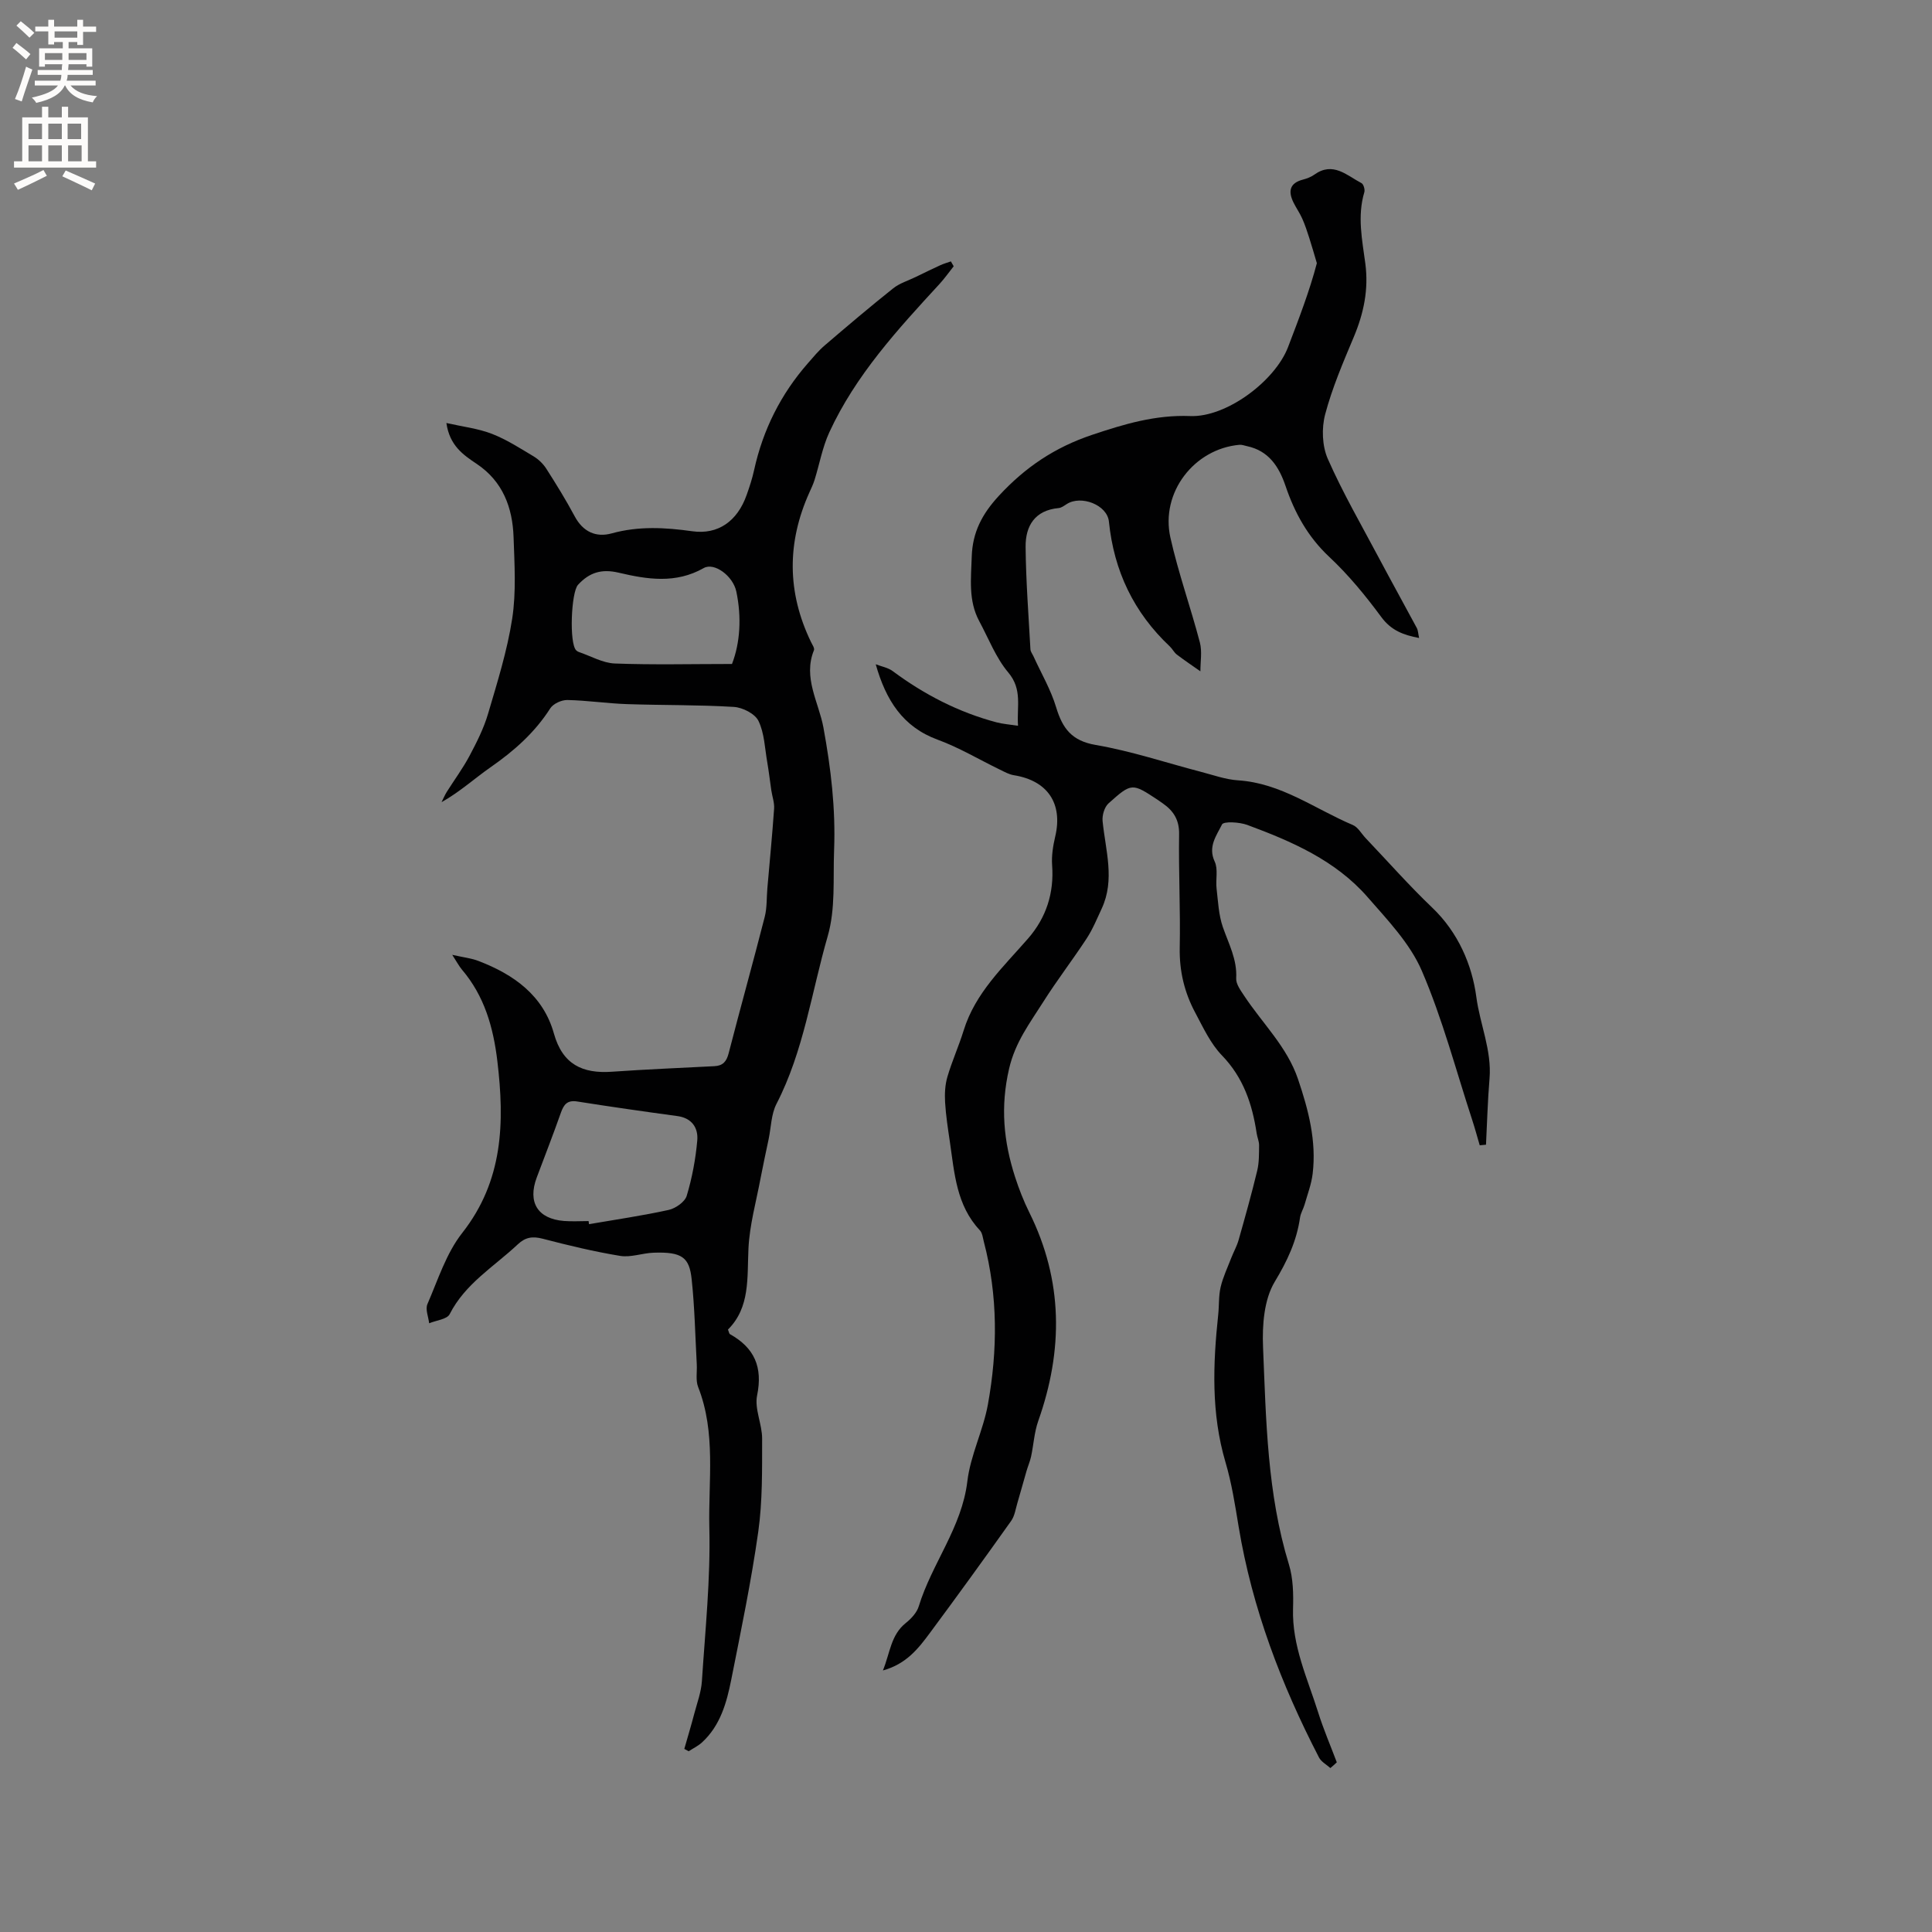
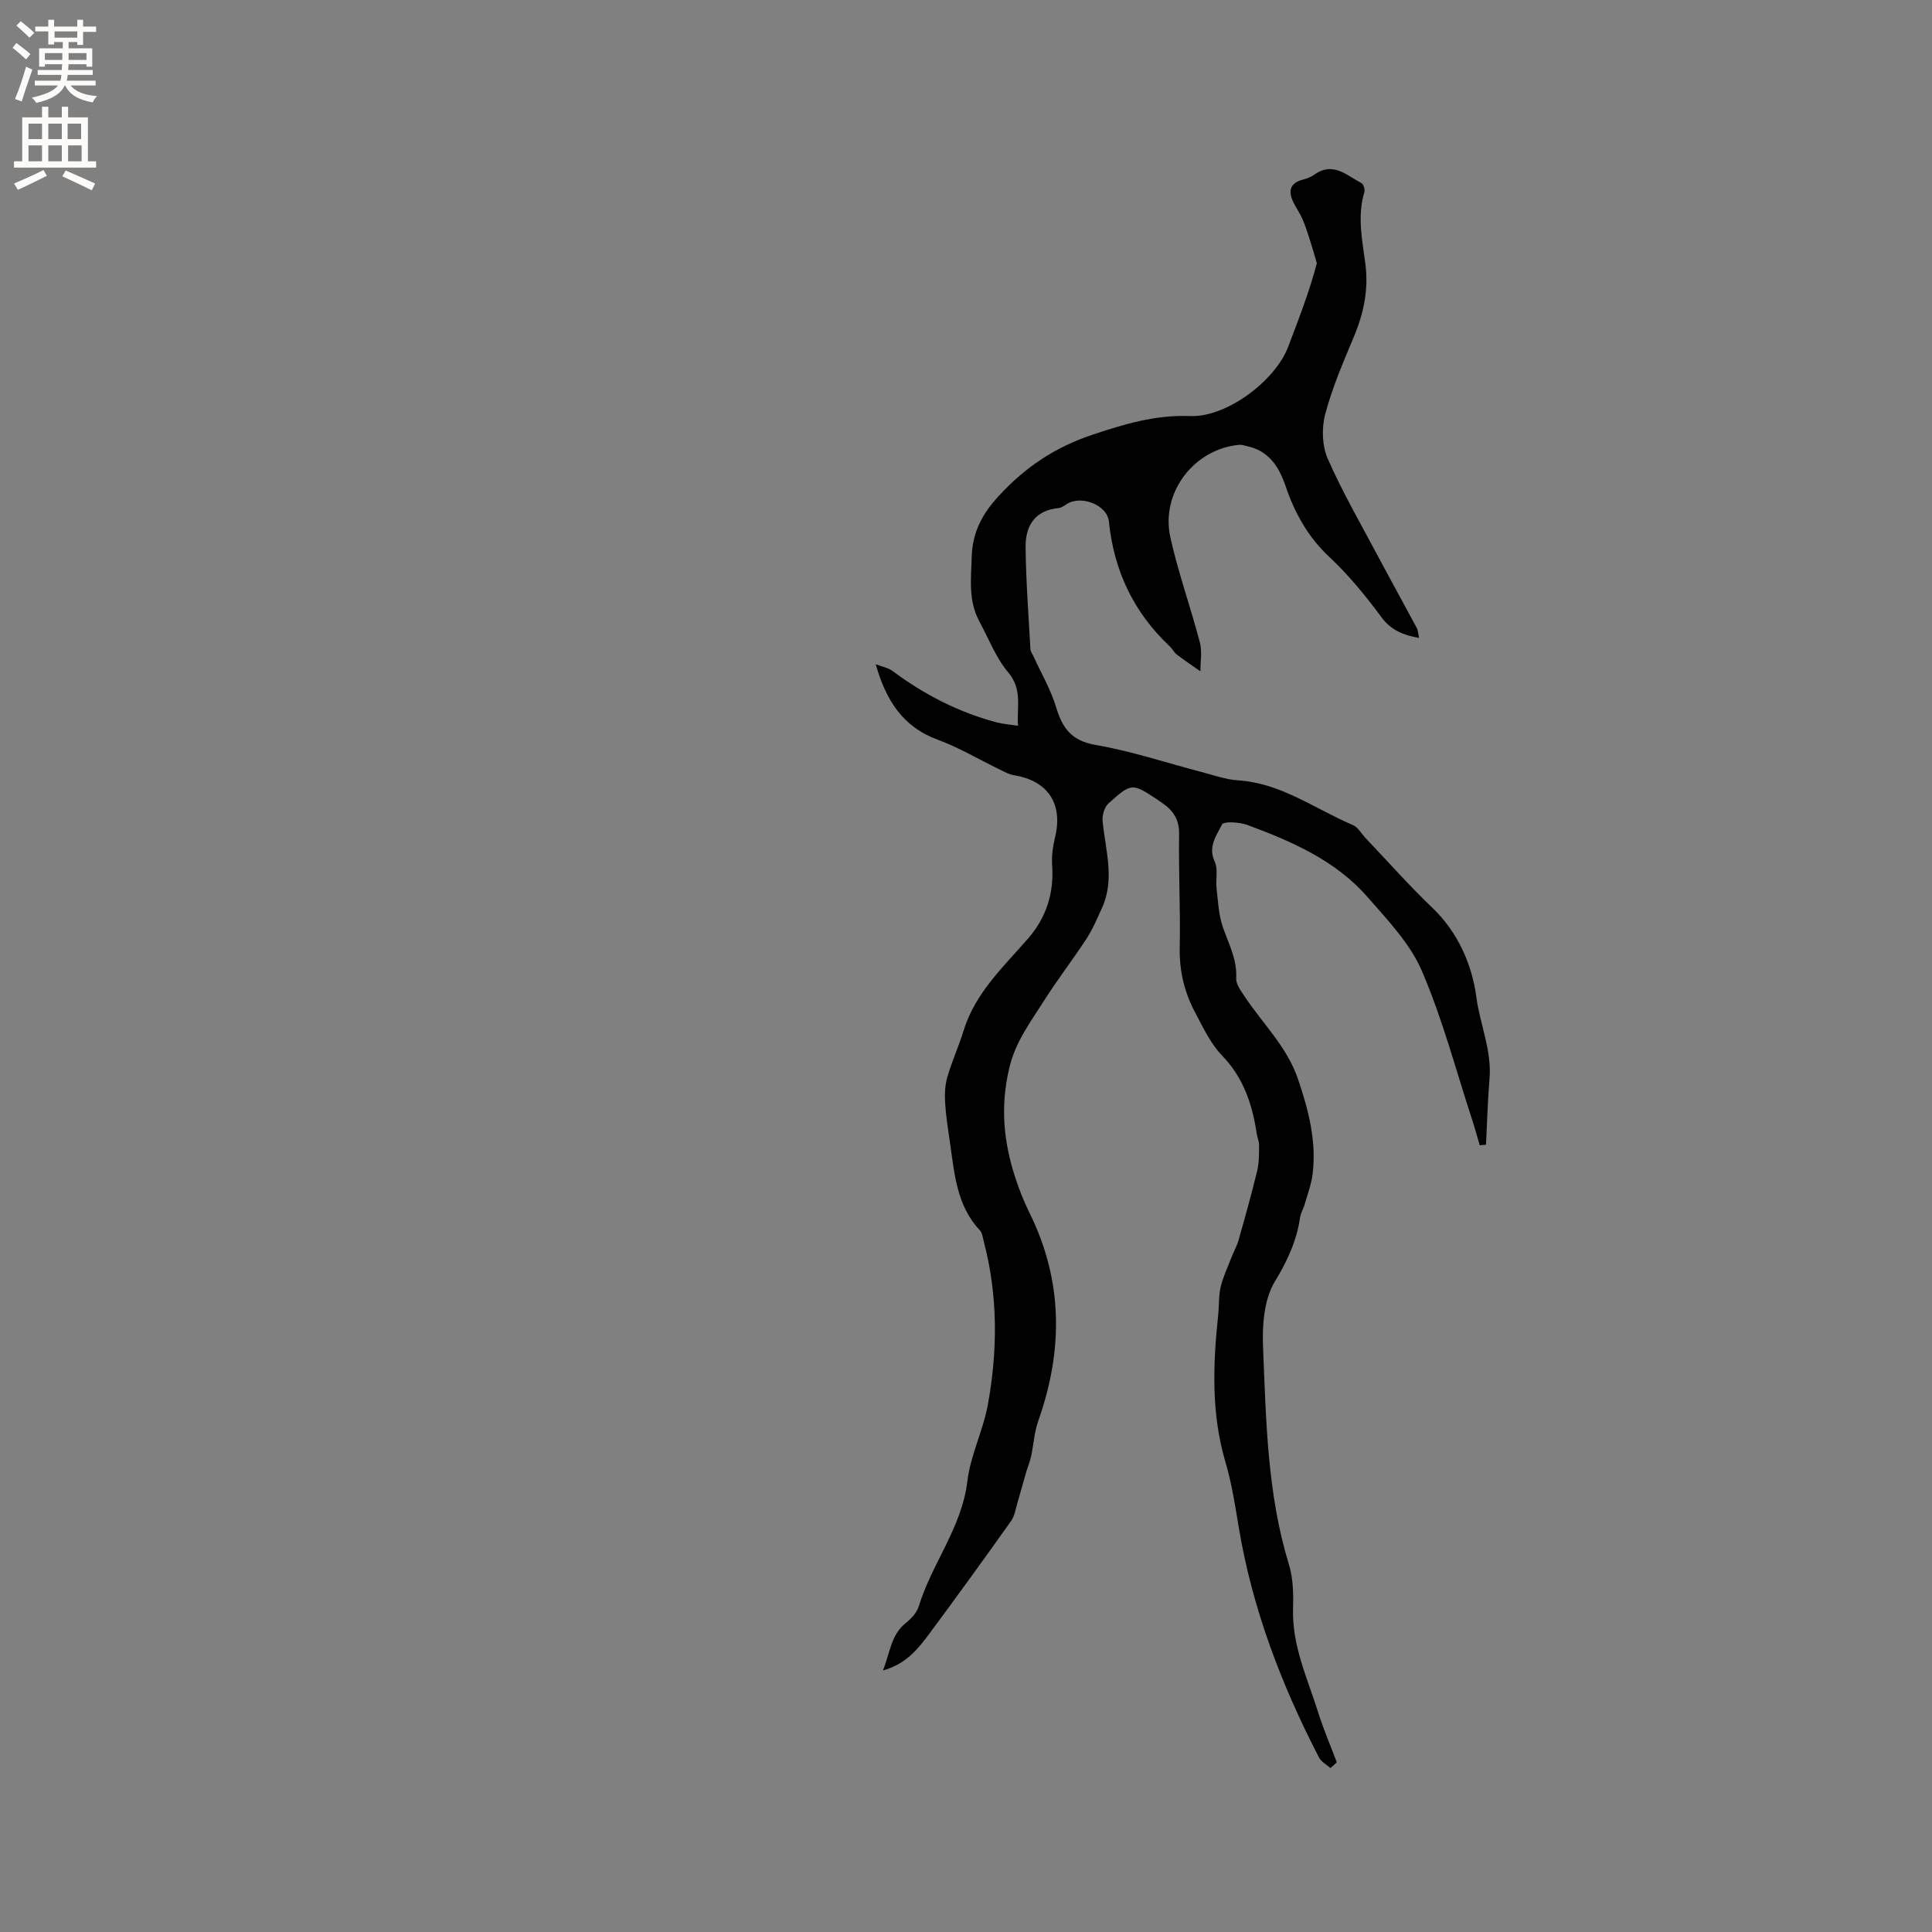
<svg xmlns="http://www.w3.org/2000/svg" enable-background="new 0 0 400 400" viewBox="0 0 400 400">
  <rect x="0" y="0" width="400" height="400" fill="#808080" stroke="none" />
  <path d="m275.44 366.06c-.8-.72-1.9-1.3-2.36-2.2-7.82-15.12-13.83-30.88-16.63-47.76-.74-4.49-1.44-9.03-2.73-13.38-2.98-10.1-2.59-20.29-1.5-30.55.2-1.9.07-3.86.5-5.69.48-2.05 1.41-3.99 2.17-5.97.49-1.27 1.18-2.48 1.55-3.78 1.35-4.76 2.69-9.53 3.85-14.35.41-1.68.37-3.49.39-5.25.01-.83-.38-1.65-.5-2.48-.91-6.04-2.74-11.54-7.19-16.14-2.37-2.45-3.89-5.78-5.53-8.85-2.23-4.16-3.3-8.59-3.21-13.42.16-7.84-.25-15.69-.13-23.53.05-2.94-1.14-4.81-3.34-6.35-.35-.24-.69-.5-1.04-.73-5.35-3.53-5.42-3.61-10.22.69-.86.77-1.36 2.48-1.24 3.68.6 6.06 2.61 12.12-.19 18.13-.98 2.1-1.86 4.27-3.12 6.19-2.9 4.43-6.15 8.64-8.98 13.12-2.75 4.36-5.78 8.27-7.07 13.83-1.83 7.91-1.13 15.05 1.23 22.38.81 2.51 1.78 5 2.95 7.36 7.02 14.13 7.05 28.51 1.86 43.18-.83 2.35-.96 4.93-1.49 7.39-.22 1.01-.65 1.98-.94 2.98-.64 2.19-1.23 4.39-1.88 6.58-.38 1.28-.57 2.72-1.31 3.76-5.52 7.77-11.11 15.49-16.79 23.15-2.38 3.21-4.86 6.45-9.75 7.8 1.5-3.71 1.64-7.34 4.72-9.81 1.12-.9 2.3-2.15 2.7-3.47 2.71-8.87 8.92-16.3 10.06-25.89.64-5.38 3.27-10.5 4.25-15.87 2.04-11.26 2.09-22.56-.84-33.74-.21-.81-.3-1.8-.82-2.35-4.87-5.18-5.26-11.84-6.21-18.32-.4-2.72-.83-5.46-.99-8.2-.1-1.75-.01-3.6.48-5.26.95-3.24 2.36-6.35 3.36-9.58 2.41-7.82 8.23-13.17 13.36-19.07 3.73-4.3 5.39-9.38 4.96-15.17-.14-1.95.19-4 .64-5.92 1.62-6.83-1.56-11.58-8.56-12.7-1.01-.16-1.97-.71-2.92-1.17-4.29-2.08-8.42-4.56-12.87-6.19-7.2-2.64-10.71-8.18-12.81-15.61 1.18.46 2.54.69 3.52 1.42 6.53 4.85 13.63 8.52 21.52 10.61 1.3.34 2.66.43 4.42.7-.28-3.98.94-7.52-2.01-11.02-2.58-3.06-4.08-7.04-6.02-10.64-2.29-4.25-1.69-8.83-1.55-13.39.16-5 2.13-8.78 5.6-12.54 5.47-5.94 11.63-10.06 19.29-12.63 6.67-2.24 13.14-4.18 20.34-3.9 7.51.3 17.59-7.28 20.26-14.29 2.23-5.83 4.47-11.66 5.96-17.36-.52-1.75-1.02-3.52-1.58-5.26-.43-1.34-.87-2.68-1.44-3.96-.51-1.15-1.25-2.2-1.81-3.33-1.15-2.33-.83-4.05 2-4.77.81-.21 1.64-.54 2.32-1.02 3.87-2.77 6.72.18 9.76 1.77.42.22.74 1.33.58 1.87-1.49 4.97-.44 9.9.21 14.8.7 5.34-.33 10.26-2.39 15.17-2.21 5.26-4.48 10.55-5.93 16.03-.76 2.86-.63 6.55.55 9.22 3.1 7.03 6.98 13.73 10.59 20.53 2.57 4.84 5.24 9.64 7.83 14.47.28.52.28 1.18.48 2.08-3.28-.62-5.78-1.57-7.82-4.33-3.26-4.42-6.8-8.74-10.8-12.48-4.43-4.16-7.15-9.1-9.04-14.69-1.36-3.99-3.48-7.27-7.98-8.22-.51-.11-1.04-.32-1.54-.28-9.4.83-16.4 9.89-14.31 19.22 1.64 7.32 4.19 14.43 6.1 21.7.49 1.87.1 3.98.11 5.98-1.63-1.15-3.29-2.26-4.87-3.46-.58-.44-.91-1.17-1.45-1.68-7.47-7.03-11.58-15.63-12.62-25.85-.35-3.49-5.77-5.54-8.73-3.64-.53.34-1.11.78-1.69.83-4.92.46-6.87 3.7-6.83 8.03.07 7.08.61 14.15 1 21.22.03.49.41.96.63 1.44 1.6 3.52 3.6 6.91 4.7 10.58 1.32 4.36 3.22 6.93 8.2 7.78 7.36 1.26 14.52 3.67 21.77 5.56 2.55.66 5.09 1.59 7.68 1.76 8.93.57 15.95 5.94 23.77 9.25 1.07.45 1.77 1.78 2.64 2.7 4.59 4.82 9 9.83 13.81 14.42 5.35 5.11 8.23 11.82 9.12 18.49.75 5.66 3.22 11.05 2.73 16.9-.38 4.55-.5 9.12-.73 13.68-.43.04-.86.08-1.3.12-.51-1.73-.98-3.48-1.54-5.2-3.39-10.35-6.16-20.97-10.45-30.93-2.44-5.66-7.08-10.5-11.24-15.27-6.63-7.59-15.68-11.52-24.9-14.93-1.63-.6-4.9-.78-5.23-.09-1.11 2.26-2.96 4.58-1.51 7.68.74 1.58.17 3.73.39 5.6.31 2.67.43 5.44 1.29 7.94 1.21 3.49 2.99 6.72 2.77 10.63-.07 1.17.92 2.5 1.65 3.61 3.77 5.72 8.88 10.55 11.15 17.26 2.16 6.37 3.85 12.81 3.03 19.6-.26 2.16-1.07 4.26-1.67 6.38-.26.91-.81 1.76-.94 2.68-.7 4.86-2.64 8.99-5.23 13.28-2.23 3.69-2.62 9.01-2.43 13.55.63 15.11.85 30.31 5.36 45 .88 2.87.94 6.1.85 9.14-.23 7.67 2.99 14.45 5.2 21.48 1.1 3.5 2.56 6.89 3.86 10.34-.42.41-.88.8-1.33 1.19z" fill="#010102" />
-   <path d="m197.45 55.13c-.97 1.22-1.87 2.5-2.92 3.65-8.7 9.45-17.4 18.92-22.84 30.75-1.42 3.09-2.02 6.55-3.04 9.82-.28.9-.69 1.76-1.08 2.62-4.66 10.36-4.63 20.67.33 30.93.27.56.79 1.3.62 1.72-2.32 5.68 1.01 10.82 1.96 16 1.55 8.48 2.54 16.69 2.21 25.41-.23 5.96.32 12.1-1.32 17.79-3.36 11.61-4.96 23.78-10.61 34.73-1.1 2.14-1.11 4.84-1.62 7.29-.56 2.68-1.15 5.35-1.66 8.04-.91 4.87-2.29 9.73-2.52 14.63-.29 6.05.38 12.15-4.24 16.76.23.57.25.87.39.94 5.07 2.83 6.85 6.81 5.64 12.7-.57 2.79 1.05 5.95 1.04 8.95-.01 6.43.09 12.93-.8 19.27-1.45 10.26-3.57 20.44-5.59 30.61-.95 4.78-2.26 9.53-6.06 13.01-.81.74-1.84 1.23-2.76 1.83-.3-.16-.6-.33-.9-.49.69-2.43 1.42-4.84 2.06-7.28.59-2.23 1.43-4.47 1.58-6.74.69-10.57 1.8-21.18 1.54-31.74-.23-9.71 1.42-19.68-2.32-29.17-.54-1.38-.2-3.1-.28-4.66-.32-5.89-.43-11.8-1.06-17.66-.48-4.47-1.93-5.7-7.9-5.48-2.31.08-4.69 1.02-6.9.66-5.41-.89-10.76-2.18-16.06-3.56-2.08-.54-3.56-.32-5.14 1.17-4.9 4.61-10.88 8.11-14.1 14.45-.54 1.07-2.79 1.28-4.25 1.89-.15-1.33-.82-2.89-.36-3.96 2.18-5.02 3.89-10.52 7.2-14.73 8.51-10.83 8.8-22.89 7.28-35.61-.84-7-2.68-13.46-7.33-18.92-.59-.7-1.02-1.54-2.01-3.06 2.35.53 3.99.7 5.47 1.28 7.29 2.8 13.37 7.12 15.58 15.01 1.79 6.4 5.92 8.34 12.01 7.91 7.07-.49 14.15-.79 21.23-1.15 1.75-.09 2.5-.96 2.94-2.67 2.43-9.43 5.06-18.81 7.47-28.25.49-1.91.37-3.98.55-5.98.47-5.47 1.01-10.93 1.39-16.4.09-1.25-.39-2.54-.58-3.82-.29-1.96-.51-3.93-.85-5.88-.5-2.87-.58-5.96-1.81-8.49-.72-1.48-3.28-2.78-5.09-2.89-7.36-.45-14.76-.33-22.13-.58-4.13-.14-8.24-.77-12.36-.85-1.19-.02-2.9.76-3.52 1.72-3.21 5.03-7.5 8.82-12.35 12.19-3.34 2.33-6.37 5.11-10.16 7.24.36-.72.67-1.48 1.1-2.16 1.56-2.48 3.32-4.85 4.69-7.43 1.48-2.79 2.94-5.67 3.83-8.69 1.92-6.52 3.98-13.06 5.01-19.75.84-5.5.47-11.22.28-16.83-.21-6.13-2.22-11.55-7.62-15.17-2.83-1.89-5.62-3.8-6.29-8.47 3.41.77 6.55 1.13 9.4 2.23 3.04 1.18 5.84 2.99 8.65 4.67 1.03.62 2 1.56 2.65 2.58 2.05 3.21 4.06 6.46 5.86 9.83 1.72 3.22 4.41 4.44 7.67 3.54 5.58-1.54 11.06-1.23 16.68-.44 5.32.75 9.33-2.07 11.25-7.5.6-1.69 1.17-3.42 1.55-5.17 1.83-8.34 5.53-15.72 11.15-22.13 1.11-1.27 2.19-2.59 3.47-3.68 4.67-4 9.36-7.98 14.17-11.81 1.34-1.07 3.12-1.6 4.7-2.37 1.68-.82 3.35-1.64 5.04-2.41.71-.33 1.47-.54 2.21-.8.2.34.39.67.58 1.01zm-75.59 197.68c.03.21.06.42.09.64 5.51-.95 11.05-1.75 16.5-2.95 1.43-.32 3.35-1.66 3.73-2.93 1.11-3.7 1.84-7.58 2.18-11.43.23-2.59-1.07-4.66-4.12-5.07-6.92-.94-13.84-1.93-20.74-3.02-2.06-.32-2.77.62-3.38 2.34-1.58 4.49-3.32 8.93-4.99 13.39-1.93 5.15.19 8.57 5.64 9.01 1.69.13 3.4.02 5.09.02zm29.69-115.34c1.68-4.33 2.02-9.65.9-14.99-.68-3.24-4.57-6.11-6.75-4.87-5.81 3.3-11.73 2.34-17.6.96-3.55-.84-6.08-.05-8.43 2.51-1.42 1.54-1.85 12.09-.38 13.56.15.15.34.27.53.34 2.49.84 4.95 2.29 7.47 2.39 7.91.3 15.83.1 24.26.1z" fill="#010102" />
  <g fill="#fcfbfa">
    <path d="m2.6 9.9.8-1c.9.7 1.9 1.4 2.9 2.3l-.9 1.1c-1.1-1-2-1.8-2.8-2.4zm.5 10.6c.9-2.1 1.6-4.3 2.3-6.7.4.2.8.4 1.3.6-.7 2.1-1.5 4.3-2.2 6.6zm.3-15.2.9-.9c1 .8 2 1.6 2.8 2.4l-1 1c-.9-.9-1.8-1.7-2.7-2.5zm12.6-1.2h1.2v1.4h2.7v1.1h-2.7v2.7h-1.2v-.6h-1.8v1.3h4.9v3.8h-1.2v-.5h-3.7c0 .4-.1.9-.1 1.2h5.1v1h-5.2c0 .5-.1.9-.2 1.2h6v1h-5.2c1.1 1.3 2.9 2 5.5 2.2-.4.4-.7.8-.9 1.3-2.9-.5-4.8-1.6-5.7-3.5h-.1c-.8 1.7-2.7 2.9-5.9 3.6-.2-.4-.6-.8-.9-1.1 2.8-.6 4.6-1.4 5.4-2.5h-4.8v-1h5.3c.1-.3.2-.7.2-1.2h-4.9v-1h5c0-.4 0-.8.1-1.2h-3.6v.5h-1.2v-3.8h4.9v-1.3h-1.8v.5h-1.2v-2.7h-2.7v-1h2.7v-1.4h1.2v1.4h4.8zm-6.7 8.3h3.6c0-.4 0-.9 0-1.4h-3.6zm1.9-4.6h4.8v-1.3h-4.7v1.3zm6.7 3.2h-3.7v1.4h3.7z" />
    <path d="m8.7 22.1h1.3v2.2h2.8v-2.2h1.3v2.2h4.1v9.1h1.7v1.3h-17v-1.3h1.7v-9.1h4.1zm.3 13.1.7 1.2c-1.8.9-3.8 1.9-6 2.9-.2-.4-.5-.8-.8-1.3 2.3-1 4.4-1.9 6.1-2.8zm-3.1-6.4h2.8v-3.2h-2.8zm0 4.6h2.8v-3.3h-2.8zm4.1-4.6h2.8v-3.2h-2.8zm0 4.6h2.8v-3.3h-2.8zm3.6 1.9c2.1.9 4.1 1.8 6.1 2.7l-.7 1.4c-2.2-1.1-4.2-2-6.1-2.9zm3.2-9.7h-2.8v3.2h2.8zm-2.7 7.8h2.8v-3.3h-2.8z" />
  </g>
</svg>